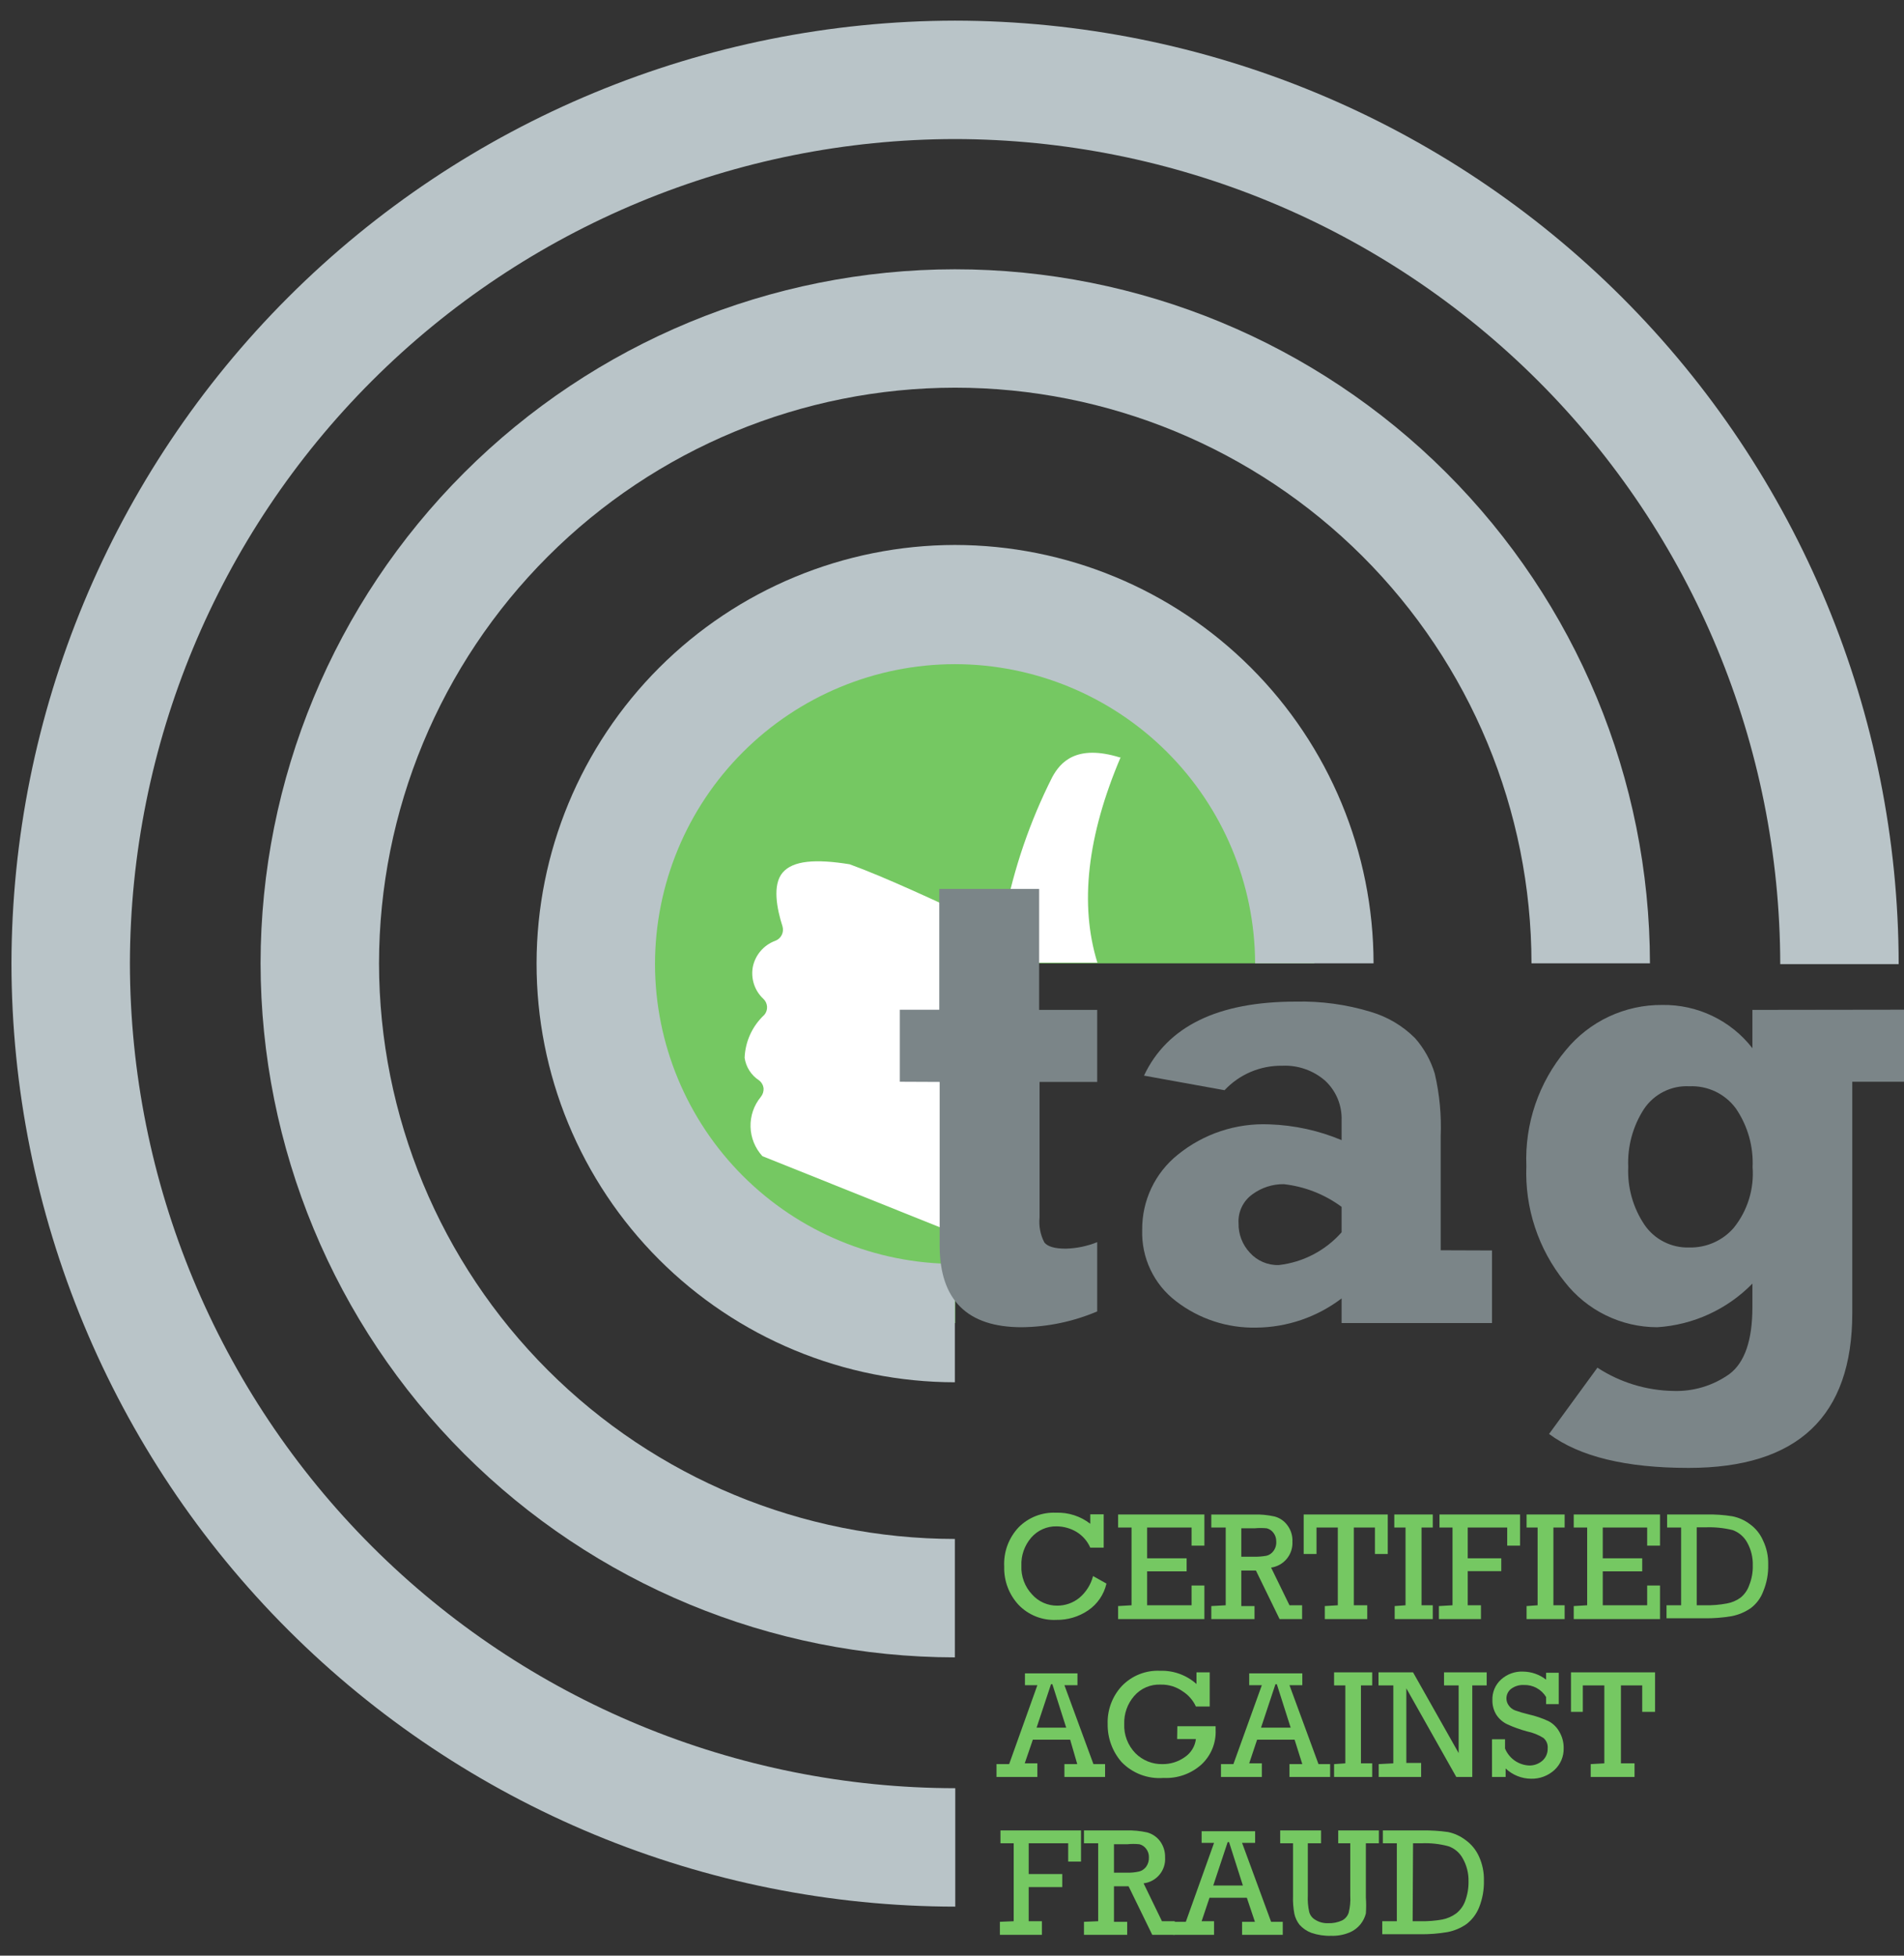
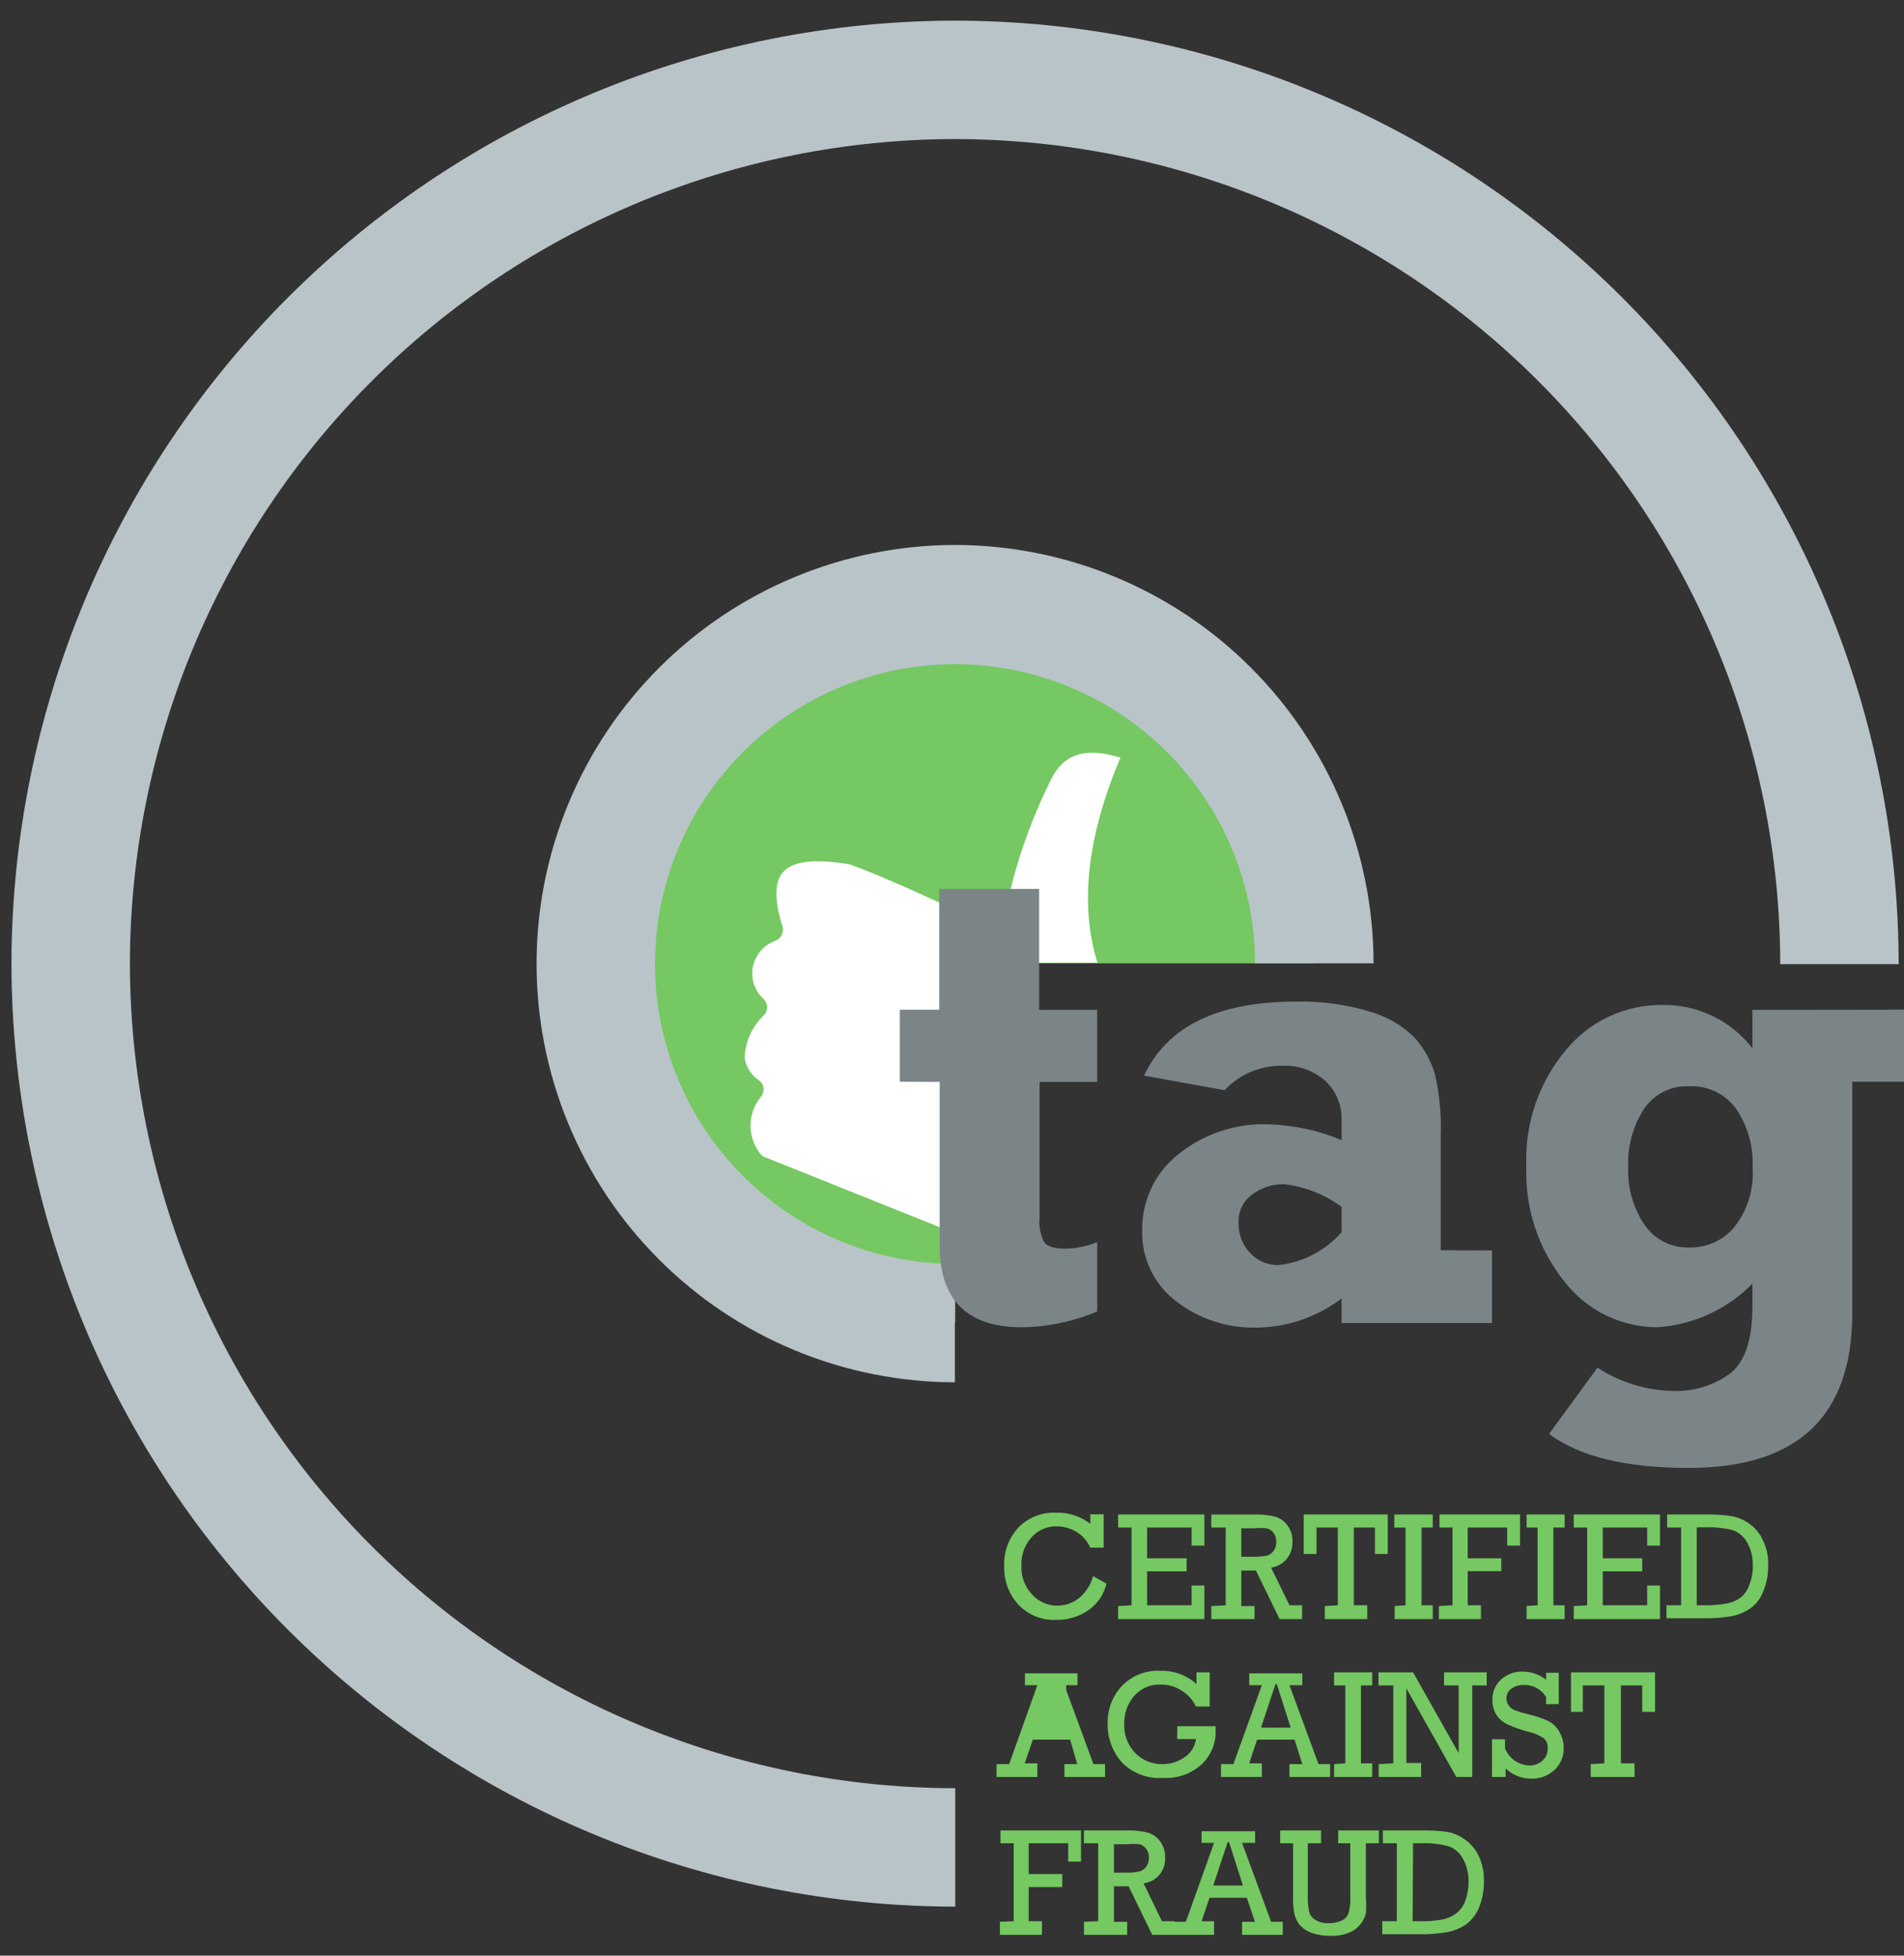
<svg xmlns="http://www.w3.org/2000/svg" width="74" height="76" viewBox="0 0 74 76" fill="none">
  <rect x="0" y="0" width="74" height="76" fill="#333333" stroke="none" />
  <g clip-path="url(#clip0_2019_7155)">
    <path d="M51.083 37.436H37.126V51.417C35.294 51.417 33.479 51.056 31.786 50.355C30.093 49.654 28.554 48.626 27.258 47.331C25.962 46.036 24.934 44.498 24.233 42.805C23.531 41.113 23.17 39.299 23.17 37.467C23.169 35.635 23.53 33.82 24.23 32.126C24.931 30.433 25.959 28.894 27.255 27.598C28.551 26.302 30.09 25.274 31.784 24.572C33.478 23.871 35.293 23.51 37.126 23.51C40.823 23.512 44.368 24.979 46.984 27.59C49.601 30.2 51.074 33.741 51.083 37.436Z" fill="#75C862" />
    <path fill-rule="evenodd" clip-rule="evenodd" d="M43.556 29.422C42.252 32.49 41.952 35.151 42.651 37.413H37.111V47.927L29.63 44.929C29.345 44.617 29.181 44.213 29.17 43.79C29.159 43.367 29.3 42.955 29.569 42.628C29.646 42.533 29.685 42.413 29.677 42.291C29.669 42.23 29.65 42.172 29.619 42.12C29.589 42.067 29.549 42.021 29.5 41.984C29.35 41.886 29.223 41.758 29.126 41.607C29.03 41.456 28.966 41.287 28.94 41.11C28.964 40.473 29.24 39.872 29.707 39.438C29.782 39.349 29.819 39.235 29.812 39.12C29.805 39.004 29.753 38.896 29.669 38.817C29.499 38.659 29.373 38.461 29.302 38.241C29.231 38.021 29.217 37.786 29.262 37.559C29.311 37.334 29.416 37.124 29.568 36.95C29.719 36.775 29.912 36.642 30.129 36.562C30.239 36.522 30.329 36.442 30.381 36.338C30.434 36.234 30.445 36.114 30.413 36.002C30.191 35.312 30.014 34.392 30.413 33.916C30.812 33.441 31.694 33.372 33.022 33.587C34.38 34.078 36.513 35.067 38.392 35.956C38.456 35.986 38.525 36.002 38.596 36.002C38.666 36.002 38.735 35.986 38.799 35.956C38.863 35.925 38.918 35.879 38.959 35.821C39.001 35.764 39.028 35.697 39.037 35.627C39.405 33.743 40.029 31.919 40.894 30.205C41.208 29.622 41.83 28.909 43.533 29.438L43.556 29.422Z" fill="white" />
    <path d="M37.111 21.178C32.8 21.185 28.667 22.9 25.619 25.948C22.572 28.995 20.858 33.127 20.854 37.436C20.852 39.572 21.27 41.688 22.086 43.662C22.902 45.636 24.099 47.431 25.609 48.942C27.119 50.454 28.911 51.654 30.885 52.473C32.859 53.293 34.974 53.715 37.111 53.717V49.116C34.022 49.112 31.06 47.883 28.875 45.7C26.69 43.516 25.461 40.555 25.457 37.467C25.459 34.377 26.687 31.415 28.872 29.23C31.057 27.044 34.02 25.814 37.111 25.81C40.199 25.812 43.16 27.037 45.347 29.215C47.534 31.394 48.769 34.35 48.781 37.436H53.384C53.38 33.124 51.664 28.99 48.613 25.942C45.562 22.894 41.425 21.18 37.111 21.178Z" fill="#B9C4C8" />
-     <path d="M37.111 10.465C29.956 10.471 23.097 13.315 18.038 18.372C12.978 23.428 10.133 30.285 10.127 37.436C10.136 44.587 12.981 51.443 18.04 56.499C23.098 61.555 29.957 64.4 37.111 64.408V59.806C31.177 59.8 25.488 57.441 21.293 53.248C17.097 49.054 14.737 43.367 14.731 37.436C14.737 31.505 17.097 25.819 21.293 21.625C25.488 17.431 31.177 15.072 37.111 15.066C43.05 15.064 48.747 17.42 52.95 21.614C57.152 25.809 59.516 31.5 59.522 37.436H64.126C64.117 30.28 61.268 23.42 56.202 18.363C51.137 13.306 44.27 10.465 37.111 10.465Z" fill="#B9C4C8" />
    <path d="M37.111 0.802C27.394 0.817 18.078 4.68 11.206 11.547C4.333 18.414 0.464 27.724 0.445 37.437C0.457 47.156 4.326 56.474 11.203 63.346C18.08 70.218 27.403 74.083 37.127 74.094V69.492C28.623 69.484 20.47 66.105 14.456 60.095C8.442 54.085 5.059 45.936 5.049 37.437C5.065 28.943 8.449 20.803 14.459 14.798C20.468 8.794 28.614 5.416 37.111 5.404C45.616 5.414 53.769 8.795 59.783 14.806C65.797 20.817 69.18 28.967 69.19 37.467H73.793C73.783 27.746 69.915 18.426 63.038 11.553C56.161 4.679 46.837 0.813 37.111 0.802Z" fill="#B9C4C8" />
    <path d="M34.971 42.038V39.239H36.505V34.545H40.387V39.246H42.643V42.045H40.403V47.314C40.37 47.647 40.433 47.983 40.587 48.28C40.71 48.441 40.986 48.525 41.423 48.525C41.842 48.514 42.255 48.428 42.643 48.272V50.964C41.715 51.358 40.72 51.566 39.712 51.578C37.59 51.578 36.526 50.522 36.52 48.41V42.045L34.971 42.038Z" fill="#7B8588" />
    <path d="M57.988 48.594V51.416H52.142V50.458C51.188 51.184 50.026 51.582 48.827 51.593C47.699 51.617 46.597 51.255 45.705 50.565C45.281 50.242 44.941 49.822 44.713 49.34C44.484 48.858 44.375 48.329 44.392 47.797C44.386 47.237 44.507 46.683 44.746 46.177C44.985 45.67 45.337 45.225 45.773 44.875C46.778 44.057 48.047 43.637 49.341 43.694C50.304 43.727 51.253 43.934 52.142 44.307V43.541C52.152 43.255 52.101 42.97 51.993 42.706C51.884 42.441 51.72 42.203 51.513 42.007C51.051 41.599 50.448 41.387 49.832 41.416C49.413 41.41 48.997 41.491 48.611 41.655C48.226 41.819 47.878 42.062 47.592 42.367L44.462 41.8C45.367 39.883 47.334 38.924 50.362 38.924C51.349 38.901 52.333 39.035 53.277 39.323C53.926 39.514 54.517 39.864 54.996 40.343C55.348 40.742 55.609 41.213 55.763 41.723C55.949 42.519 56.026 43.337 55.993 44.154V48.587L57.988 48.594ZM52.142 46.9C51.483 46.413 50.708 46.109 49.894 46.018C49.458 46.014 49.033 46.151 48.681 46.409C48.502 46.535 48.358 46.705 48.263 46.902C48.167 47.099 48.124 47.317 48.137 47.536C48.128 47.959 48.285 48.369 48.574 48.679C48.715 48.837 48.889 48.962 49.084 49.045C49.279 49.129 49.49 49.169 49.702 49.162C50.645 49.054 51.514 48.6 52.142 47.889V46.9Z" fill="#7B8588" />
    <path d="M74 39.238V42.038H71.99V51.025C71.99 55.039 69.87 57.045 65.629 57.045C63.197 57.045 61.394 56.608 60.205 55.726L62.085 53.15C62.964 53.724 63.988 54.037 65.039 54.054C65.818 54.08 66.583 53.848 67.218 53.395C67.808 52.95 68.108 52.084 68.108 50.803V49.883C67.127 50.885 65.81 51.489 64.41 51.578C63.715 51.577 63.03 51.418 62.406 51.112C61.782 50.806 61.237 50.362 60.811 49.814C59.787 48.542 59.258 46.943 59.323 45.312C59.256 43.673 59.803 42.068 60.857 40.81C61.31 40.256 61.881 39.811 62.529 39.507C63.178 39.203 63.886 39.048 64.601 39.054C65.276 39.043 65.944 39.189 66.553 39.481C67.161 39.772 67.694 40.201 68.108 40.734V39.246L74 39.238ZM68.115 45.373C68.155 44.556 67.926 43.748 67.463 43.073C67.256 42.793 66.983 42.568 66.669 42.418C66.355 42.269 66.008 42.198 65.66 42.214C65.315 42.195 64.971 42.267 64.661 42.422C64.352 42.576 64.088 42.809 63.895 43.096C63.461 43.765 63.247 44.553 63.282 45.35C63.247 46.151 63.47 46.941 63.919 47.605C64.112 47.885 64.373 48.112 64.678 48.264C64.982 48.417 65.32 48.491 65.66 48.479C65.987 48.486 66.31 48.421 66.609 48.288C66.907 48.156 67.173 47.959 67.386 47.712C67.921 47.046 68.181 46.202 68.115 45.35V45.373Z" fill="#7B8588" />
    <path d="M42.482 61.248L43.003 61.54C42.906 61.965 42.651 62.338 42.29 62.583C41.926 62.83 41.494 62.958 41.054 62.951C40.781 62.964 40.508 62.918 40.254 62.816C39.999 62.714 39.77 62.559 39.581 62.36C39.213 61.96 39.015 61.432 39.029 60.888C39.014 60.608 39.055 60.327 39.151 60.063C39.248 59.8 39.397 59.558 39.589 59.354C39.777 59.163 40.004 59.014 40.254 58.916C40.504 58.818 40.771 58.774 41.039 58.786C41.521 58.768 41.994 58.92 42.374 59.216V58.848H42.896V60.144H42.374C42.263 59.889 42.075 59.675 41.837 59.53C41.605 59.392 41.34 59.319 41.07 59.316C40.883 59.311 40.697 59.348 40.526 59.424C40.355 59.499 40.203 59.612 40.08 59.753C39.818 60.056 39.68 60.448 39.697 60.849C39.688 61.053 39.721 61.256 39.792 61.447C39.863 61.638 39.971 61.813 40.111 61.961C40.234 62.1 40.385 62.211 40.554 62.286C40.724 62.362 40.907 62.4 41.093 62.398C41.402 62.398 41.703 62.292 41.944 62.099C42.208 61.879 42.396 61.581 42.482 61.248Z" fill="#75C862" />
    <path d="M43.978 62.383V59.362H43.456V58.855H46.809V60.067H46.311V59.362H44.584V60.558H46.119V61.064H44.584V62.383H46.311V61.616H46.809V62.92H43.456V62.414L43.978 62.383Z" fill="#75C862" />
    <path d="M47.638 62.383V59.362H47.078V58.856H48.719C48.993 58.847 49.266 58.873 49.533 58.932C49.733 58.984 49.909 59.103 50.032 59.27C50.172 59.454 50.243 59.682 50.231 59.914C50.243 60.154 50.165 60.391 50.011 60.577C49.858 60.763 49.641 60.884 49.402 60.919L50.116 62.383H50.607V62.92H49.732L48.812 61.033H48.244V62.414H48.758V62.92H47.078V62.414L47.638 62.383ZM48.244 60.497H48.719C48.889 60.501 49.059 60.488 49.226 60.458C49.334 60.431 49.429 60.365 49.494 60.274C49.574 60.166 49.612 60.033 49.602 59.898C49.604 59.78 49.566 59.663 49.494 59.569C49.431 59.482 49.338 59.419 49.234 59.392C49.075 59.377 48.916 59.377 48.758 59.392H48.244V60.497Z" fill="#75C862" />
    <path d="M51.995 62.383V59.362H51.167V60.389H50.668V58.855H53.936V60.389H53.438V59.362H52.617V62.383H53.139V62.92H51.489V62.414L51.995 62.383Z" fill="#75C862" />
    <path d="M54.627 62.383V59.362H54.19V58.855H55.686V59.362H55.249V62.383H55.686V62.92H54.205V62.414L54.627 62.383Z" fill="#75C862" />
    <path d="M56.453 62.383V59.362H55.947V58.855H59.077V60.067H58.578V59.362H57.044V60.558H58.348V61.056H57.044V62.383H57.558V62.92H55.924V62.414L56.453 62.383Z" fill="#75C862" />
    <path d="M59.76 62.383V59.362H59.331V58.855H60.811V59.362H60.374V62.383H60.811V62.92H59.331V62.414L59.76 62.383Z" fill="#75C862" />
    <path d="M61.686 62.383V59.362H61.164V58.855H64.517V60.067H64.018V59.362H62.292V60.558H63.826V61.064H62.292V62.383H64.018V61.616H64.517V62.92H61.164V62.414L61.686 62.383Z" fill="#75C862" />
    <path d="M65.338 62.383V59.361H64.793V58.855H66.328C66.662 58.848 66.996 58.871 67.325 58.924C67.57 58.972 67.801 59.074 68.001 59.224C68.23 59.386 68.411 59.609 68.522 59.868C68.662 60.159 68.73 60.48 68.722 60.803C68.731 61.158 68.666 61.511 68.53 61.839C68.434 62.101 68.263 62.331 68.039 62.498C67.819 62.649 67.571 62.753 67.31 62.805C66.955 62.866 66.596 62.894 66.236 62.889H64.77V62.383H65.338ZM65.944 62.383H66.267C66.55 62.389 66.832 62.366 67.111 62.314C67.302 62.281 67.483 62.205 67.64 62.092C67.8 61.965 67.92 61.794 67.985 61.601C68.083 61.357 68.13 61.096 68.123 60.834C68.132 60.52 68.055 60.21 67.901 59.937C67.778 59.715 67.579 59.547 67.341 59.461C66.997 59.377 66.643 59.341 66.29 59.354H65.944V62.383Z" fill="#75C862" />
-     <path d="M41.592 67.606H40.142L39.827 68.526H40.318V69.055H38.73V68.556H39.221L40.318 65.489H39.835V65.029H41.876V65.489H41.369L42.497 68.556H42.95V69.055H41.369V68.556H41.868L41.592 67.606ZM41.438 67.138L40.901 65.451H40.848L40.288 67.138H41.438Z" fill="#75C862" />
+     <path d="M41.592 67.606H40.142L39.827 68.526H40.318V69.055H38.73V68.556H39.221L40.318 65.489H39.835V65.029H41.876V65.489H41.369L42.497 68.556H42.95V69.055H41.369V68.556H41.868L41.592 67.606ZM41.438 67.138L40.901 65.451H40.848H41.438Z" fill="#75C862" />
    <path d="M45.758 67.084H47.246V67.222C47.258 67.475 47.214 67.728 47.117 67.963C47.02 68.198 46.873 68.408 46.686 68.579C46.284 68.936 45.758 69.12 45.221 69.093C44.919 69.117 44.617 69.073 44.334 68.966C44.052 68.858 43.796 68.69 43.587 68.472C43.233 68.064 43.042 67.54 43.05 67C43.031 66.453 43.229 65.921 43.602 65.52C43.794 65.321 44.025 65.165 44.282 65.063C44.539 64.961 44.815 64.915 45.09 64.929C45.61 64.912 46.116 65.096 46.502 65.443V64.99H47.016V66.317H46.479C46.368 66.075 46.19 65.87 45.965 65.727C45.719 65.552 45.423 65.46 45.121 65.466C44.925 65.456 44.729 65.49 44.548 65.567C44.367 65.644 44.206 65.762 44.078 65.911C43.819 66.21 43.682 66.596 43.694 66.992C43.685 67.202 43.718 67.412 43.794 67.609C43.869 67.805 43.984 67.984 44.131 68.135C44.269 68.272 44.433 68.38 44.614 68.453C44.794 68.525 44.988 68.561 45.182 68.556C45.49 68.559 45.791 68.465 46.042 68.288C46.161 68.209 46.263 68.105 46.338 67.983C46.414 67.862 46.462 67.725 46.479 67.582H45.75L45.758 67.084Z" fill="#75C862" />
    <path d="M50.315 67.606H48.858L48.551 68.526H49.042V69.055H47.454V68.556H47.937L49.042 65.489H48.551V65.029H50.615V65.489H50.116L51.244 68.556H51.696V69.055H50.116V68.556H50.615L50.315 67.606ZM50.162 67.138L49.625 65.451H49.571L49.011 67.138H50.162Z" fill="#75C862" />
    <path d="M52.287 68.526V65.497H51.85V64.99H53.331V65.497H52.894V68.526H53.331V69.055H51.85V68.556L52.287 68.526Z" fill="#75C862" />
    <path d="M54.152 68.526V65.497H53.576V64.99H54.919L56.691 68.127V65.497H56.123V64.99H57.781V65.497H57.221V69.055H56.599L54.658 65.612V68.51H55.233V69.055H53.584V68.556L54.152 68.526Z" fill="#75C862" />
    <path d="M57.988 69.055V67.59H58.494V67.951C58.572 68.139 58.702 68.302 58.869 68.419C59.037 68.536 59.234 68.602 59.438 68.61C59.623 68.612 59.803 68.547 59.944 68.426C60.011 68.367 60.065 68.293 60.101 68.211C60.136 68.129 60.154 68.04 60.151 67.951C60.159 67.873 60.148 67.795 60.119 67.722C60.089 67.65 60.043 67.587 59.983 67.537C59.787 67.416 59.571 67.33 59.346 67.284C59.083 67.213 58.826 67.121 58.579 67.007C58.407 66.926 58.261 66.798 58.157 66.639C58.052 66.469 57.999 66.272 58.003 66.072C57.997 65.921 58.024 65.771 58.082 65.632C58.141 65.492 58.229 65.368 58.341 65.267C58.574 65.057 58.879 64.947 59.192 64.96C59.518 64.963 59.834 65.073 60.09 65.274V65.006H60.581V66.225H60.09V65.949C60.001 65.802 59.875 65.681 59.724 65.599C59.573 65.516 59.403 65.476 59.231 65.481C59.049 65.471 58.87 65.525 58.724 65.635C58.67 65.678 58.626 65.733 58.596 65.795C58.565 65.857 58.549 65.926 58.548 65.995C58.546 66.097 58.578 66.197 58.64 66.279C58.698 66.361 58.778 66.424 58.87 66.463C59.048 66.527 59.23 66.581 59.415 66.624C59.679 66.684 59.936 66.771 60.182 66.885C60.355 66.975 60.499 67.114 60.596 67.284C60.715 67.48 60.776 67.706 60.773 67.935C60.777 68.095 60.747 68.253 60.685 68.4C60.622 68.547 60.529 68.678 60.412 68.787C60.165 69.011 59.841 69.132 59.507 69.124C59.138 69.122 58.784 68.979 58.517 68.725V69.055H57.988Z" fill="#75C862" />
    <path d="M62.353 68.526V65.497H61.517V66.524H61.057V64.99H64.325V66.524H63.826V65.497H62.998V68.526H63.527V69.055H61.824V68.556L62.353 68.526Z" fill="#75C862" />
    <path d="M39.398 74.661V71.632H38.884V71.133H42.014V72.345H41.516V71.632H39.981V72.828H41.285V73.334H39.981V74.661H40.495V75.19H38.861V74.684L39.398 74.661Z" fill="#75C862" />
    <path d="M42.681 74.661V71.632H42.129V71.133H43.771C44.044 71.125 44.317 71.151 44.584 71.21C44.783 71.264 44.959 71.383 45.083 71.547C45.219 71.731 45.289 71.956 45.282 72.184C45.298 72.427 45.22 72.666 45.064 72.853C44.909 73.04 44.687 73.16 44.446 73.189L45.16 74.661H45.658V75.19H44.783L43.863 73.304H43.295V74.684H43.809V75.19H42.129V74.684L42.681 74.661ZM43.295 72.775H43.771C43.941 72.781 44.111 72.765 44.277 72.728C44.385 72.699 44.479 72.634 44.546 72.544C44.621 72.437 44.659 72.308 44.653 72.176C44.657 72.057 44.619 71.941 44.546 71.847C44.482 71.759 44.39 71.697 44.285 71.67C44.127 71.654 43.967 71.654 43.809 71.67H43.295V72.775Z" fill="#75C862" />
    <path d="M48.459 73.749H47.008L46.702 74.661H47.185V75.19H45.597V74.684H46.088L47.185 71.617H46.702V71.164H48.781V71.617H48.274L49.402 74.684H49.855V75.19H48.274V74.684H48.773L48.459 73.749ZM48.305 73.273L47.768 71.586H47.714L47.154 73.273H48.305Z" fill="#75C862" />
    <path d="M50.829 71.632V73.656C50.818 73.873 50.836 74.089 50.883 74.3C50.9 74.365 50.93 74.425 50.971 74.478C51.012 74.53 51.063 74.574 51.121 74.607C51.267 74.699 51.439 74.744 51.612 74.738C51.802 74.746 51.991 74.709 52.164 74.63C52.284 74.567 52.374 74.46 52.417 74.331C52.471 74.118 52.492 73.898 52.479 73.679V71.632H52.011V71.133H53.591V71.632H53.085V73.741C53.1 73.947 53.1 74.155 53.085 74.362C53.047 74.51 52.979 74.648 52.885 74.768C52.766 74.918 52.61 75.035 52.432 75.106C52.211 75.195 51.973 75.236 51.734 75.228C51.474 75.236 51.214 75.197 50.967 75.113C50.791 75.047 50.633 74.939 50.507 74.799C50.41 74.675 50.342 74.531 50.307 74.377C50.264 74.147 50.245 73.913 50.254 73.679V71.632H49.755V71.133H51.343V71.632H50.829Z" fill="#75C862" />
    <path d="M54.289 74.661V71.632H53.745V71.133H55.279C55.613 71.128 55.946 71.148 56.277 71.195C56.522 71.245 56.752 71.35 56.952 71.501C57.183 71.665 57.366 71.887 57.481 72.145C57.615 72.439 57.681 72.759 57.673 73.081C57.681 73.435 57.619 73.787 57.489 74.116C57.386 74.378 57.214 74.606 56.99 74.776C56.771 74.928 56.523 75.032 56.261 75.083C55.907 75.144 55.547 75.172 55.187 75.167H53.722V74.661H54.289ZM54.903 74.661H55.218C55.503 74.667 55.789 74.644 56.069 74.592C56.258 74.553 56.436 74.475 56.591 74.362C56.752 74.237 56.874 74.069 56.944 73.879C57.035 73.633 57.08 73.373 57.075 73.112C57.082 72.8 57.005 72.493 56.852 72.222C56.731 71.999 56.532 71.829 56.292 71.747C55.952 71.656 55.6 71.617 55.248 71.632H54.919L54.903 74.661Z" fill="#75C862" />
  </g>
  <defs>
    <clipPath id="clip0_2019_7155">
      <rect width="73.57" height="74.457" fill="white" transform="translate(0.43 0.772)" />
    </clipPath>
  </defs>
</svg>